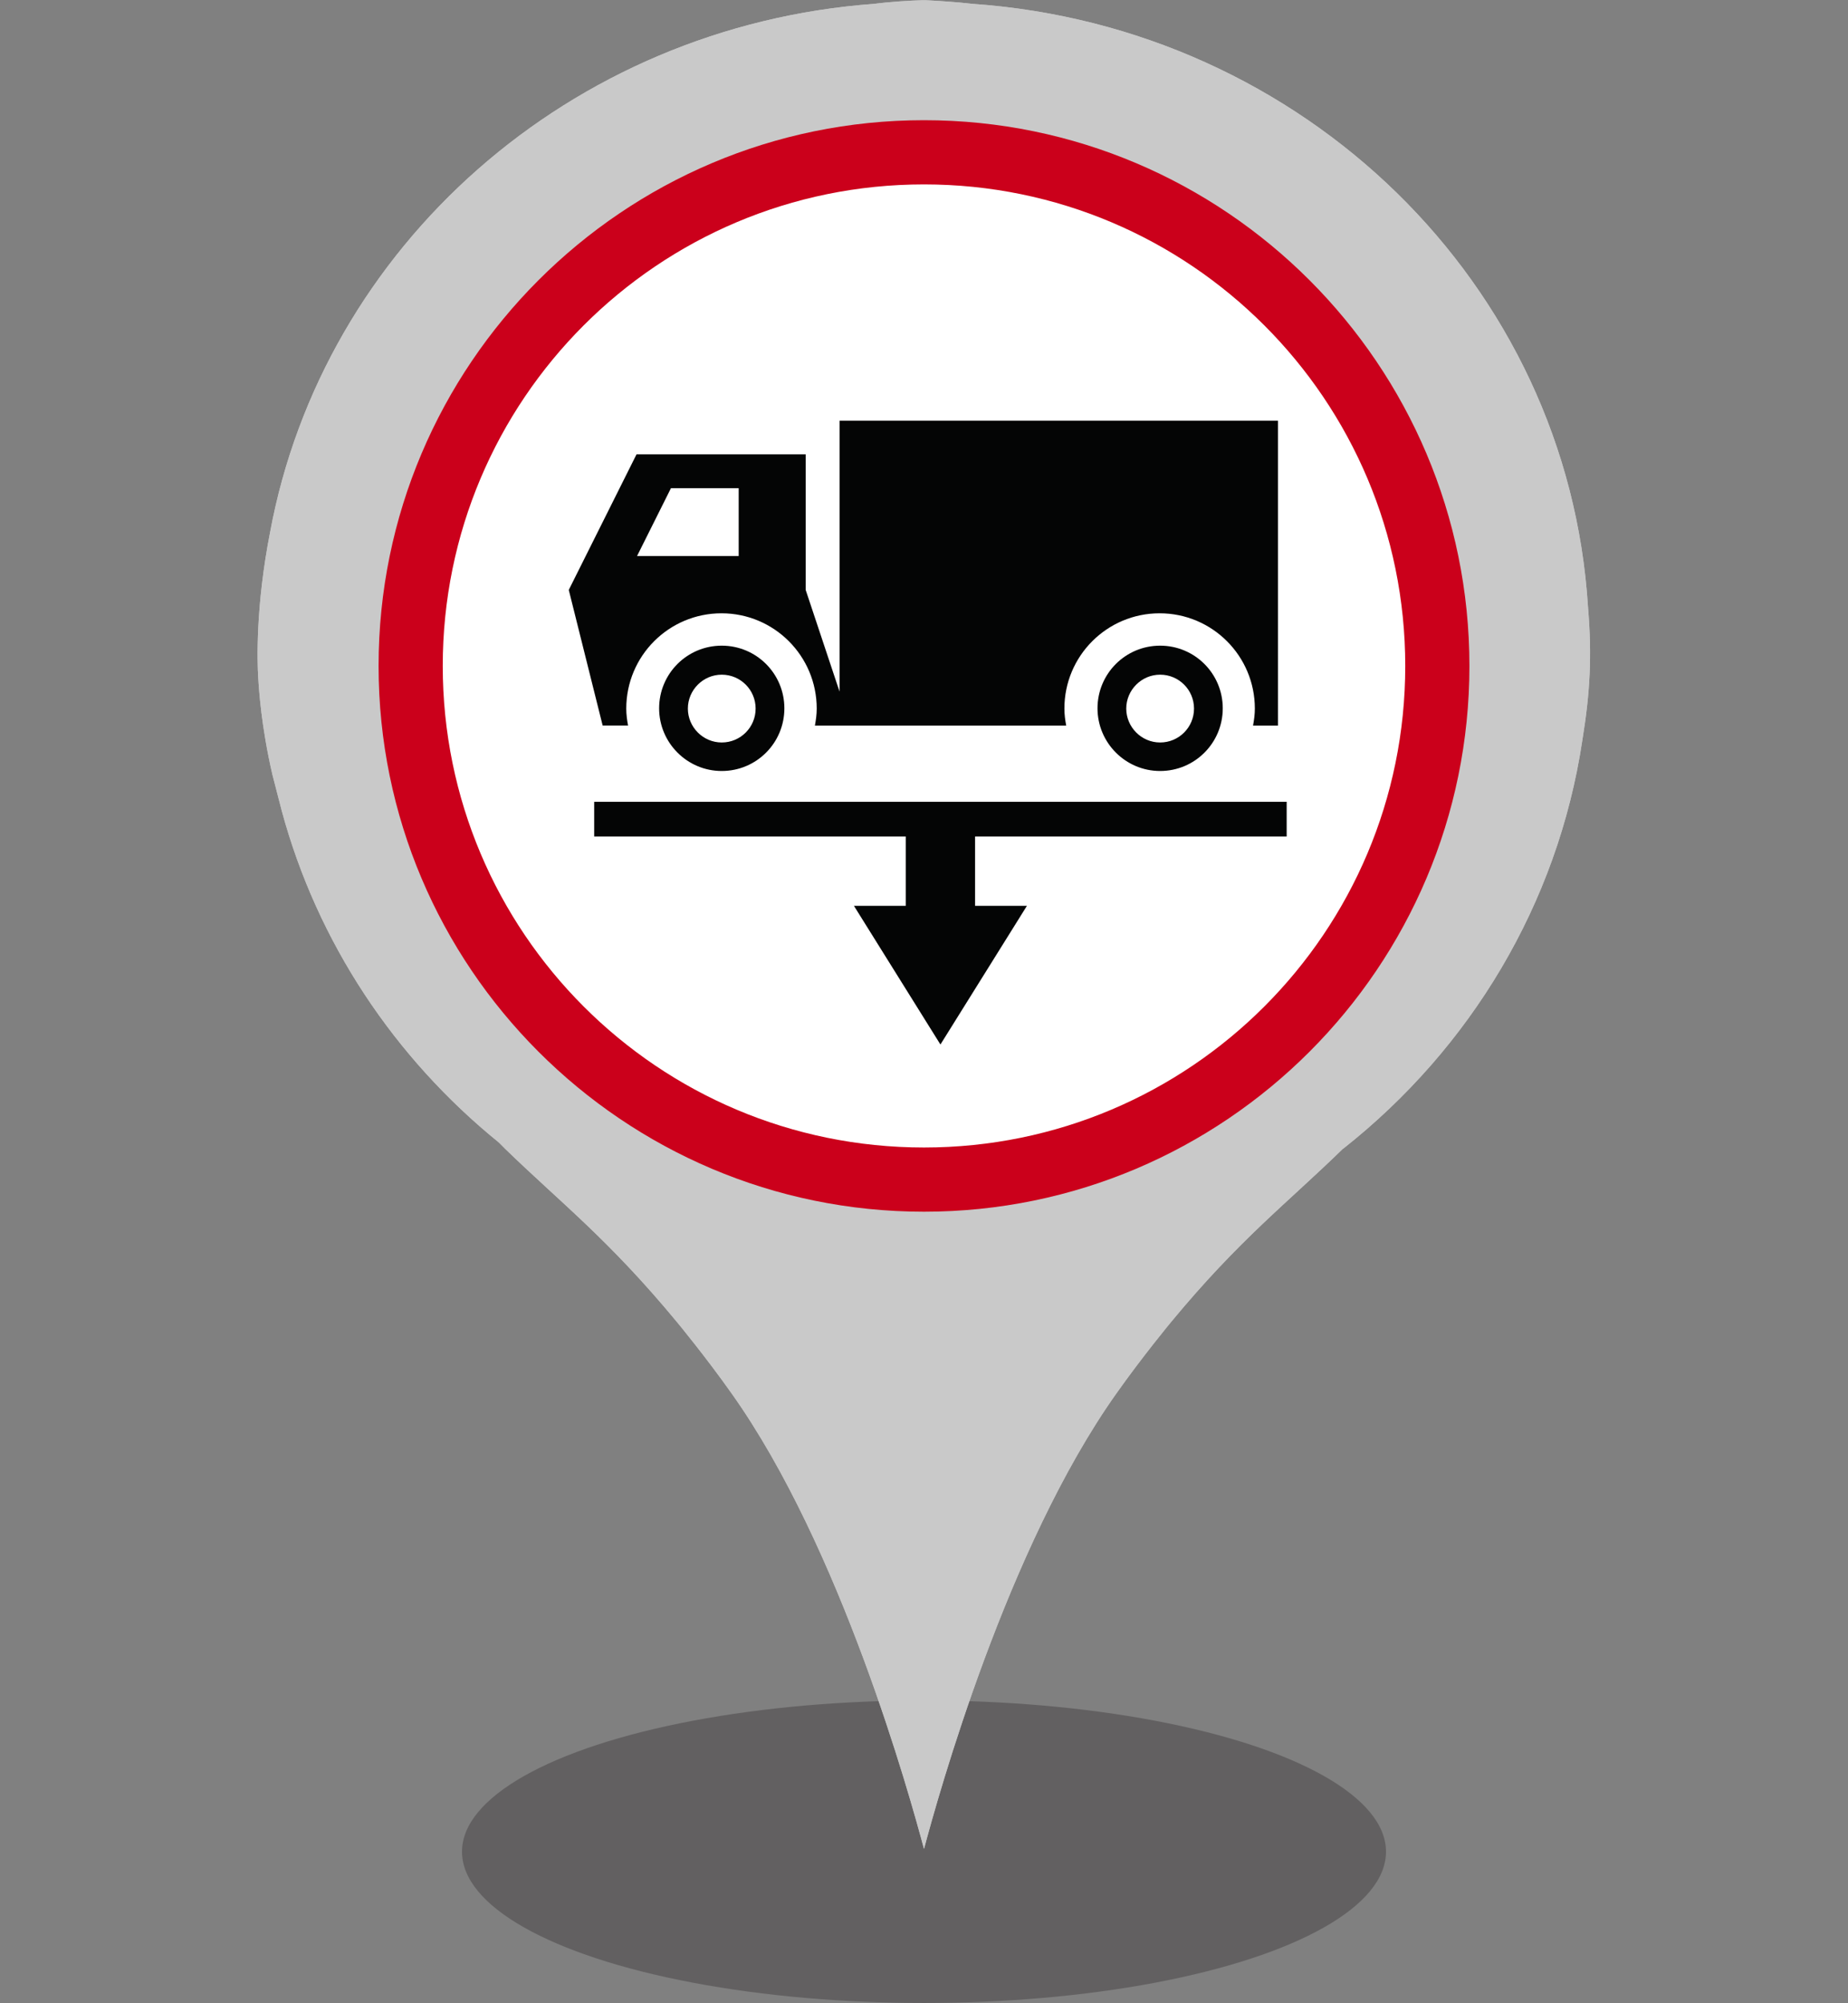
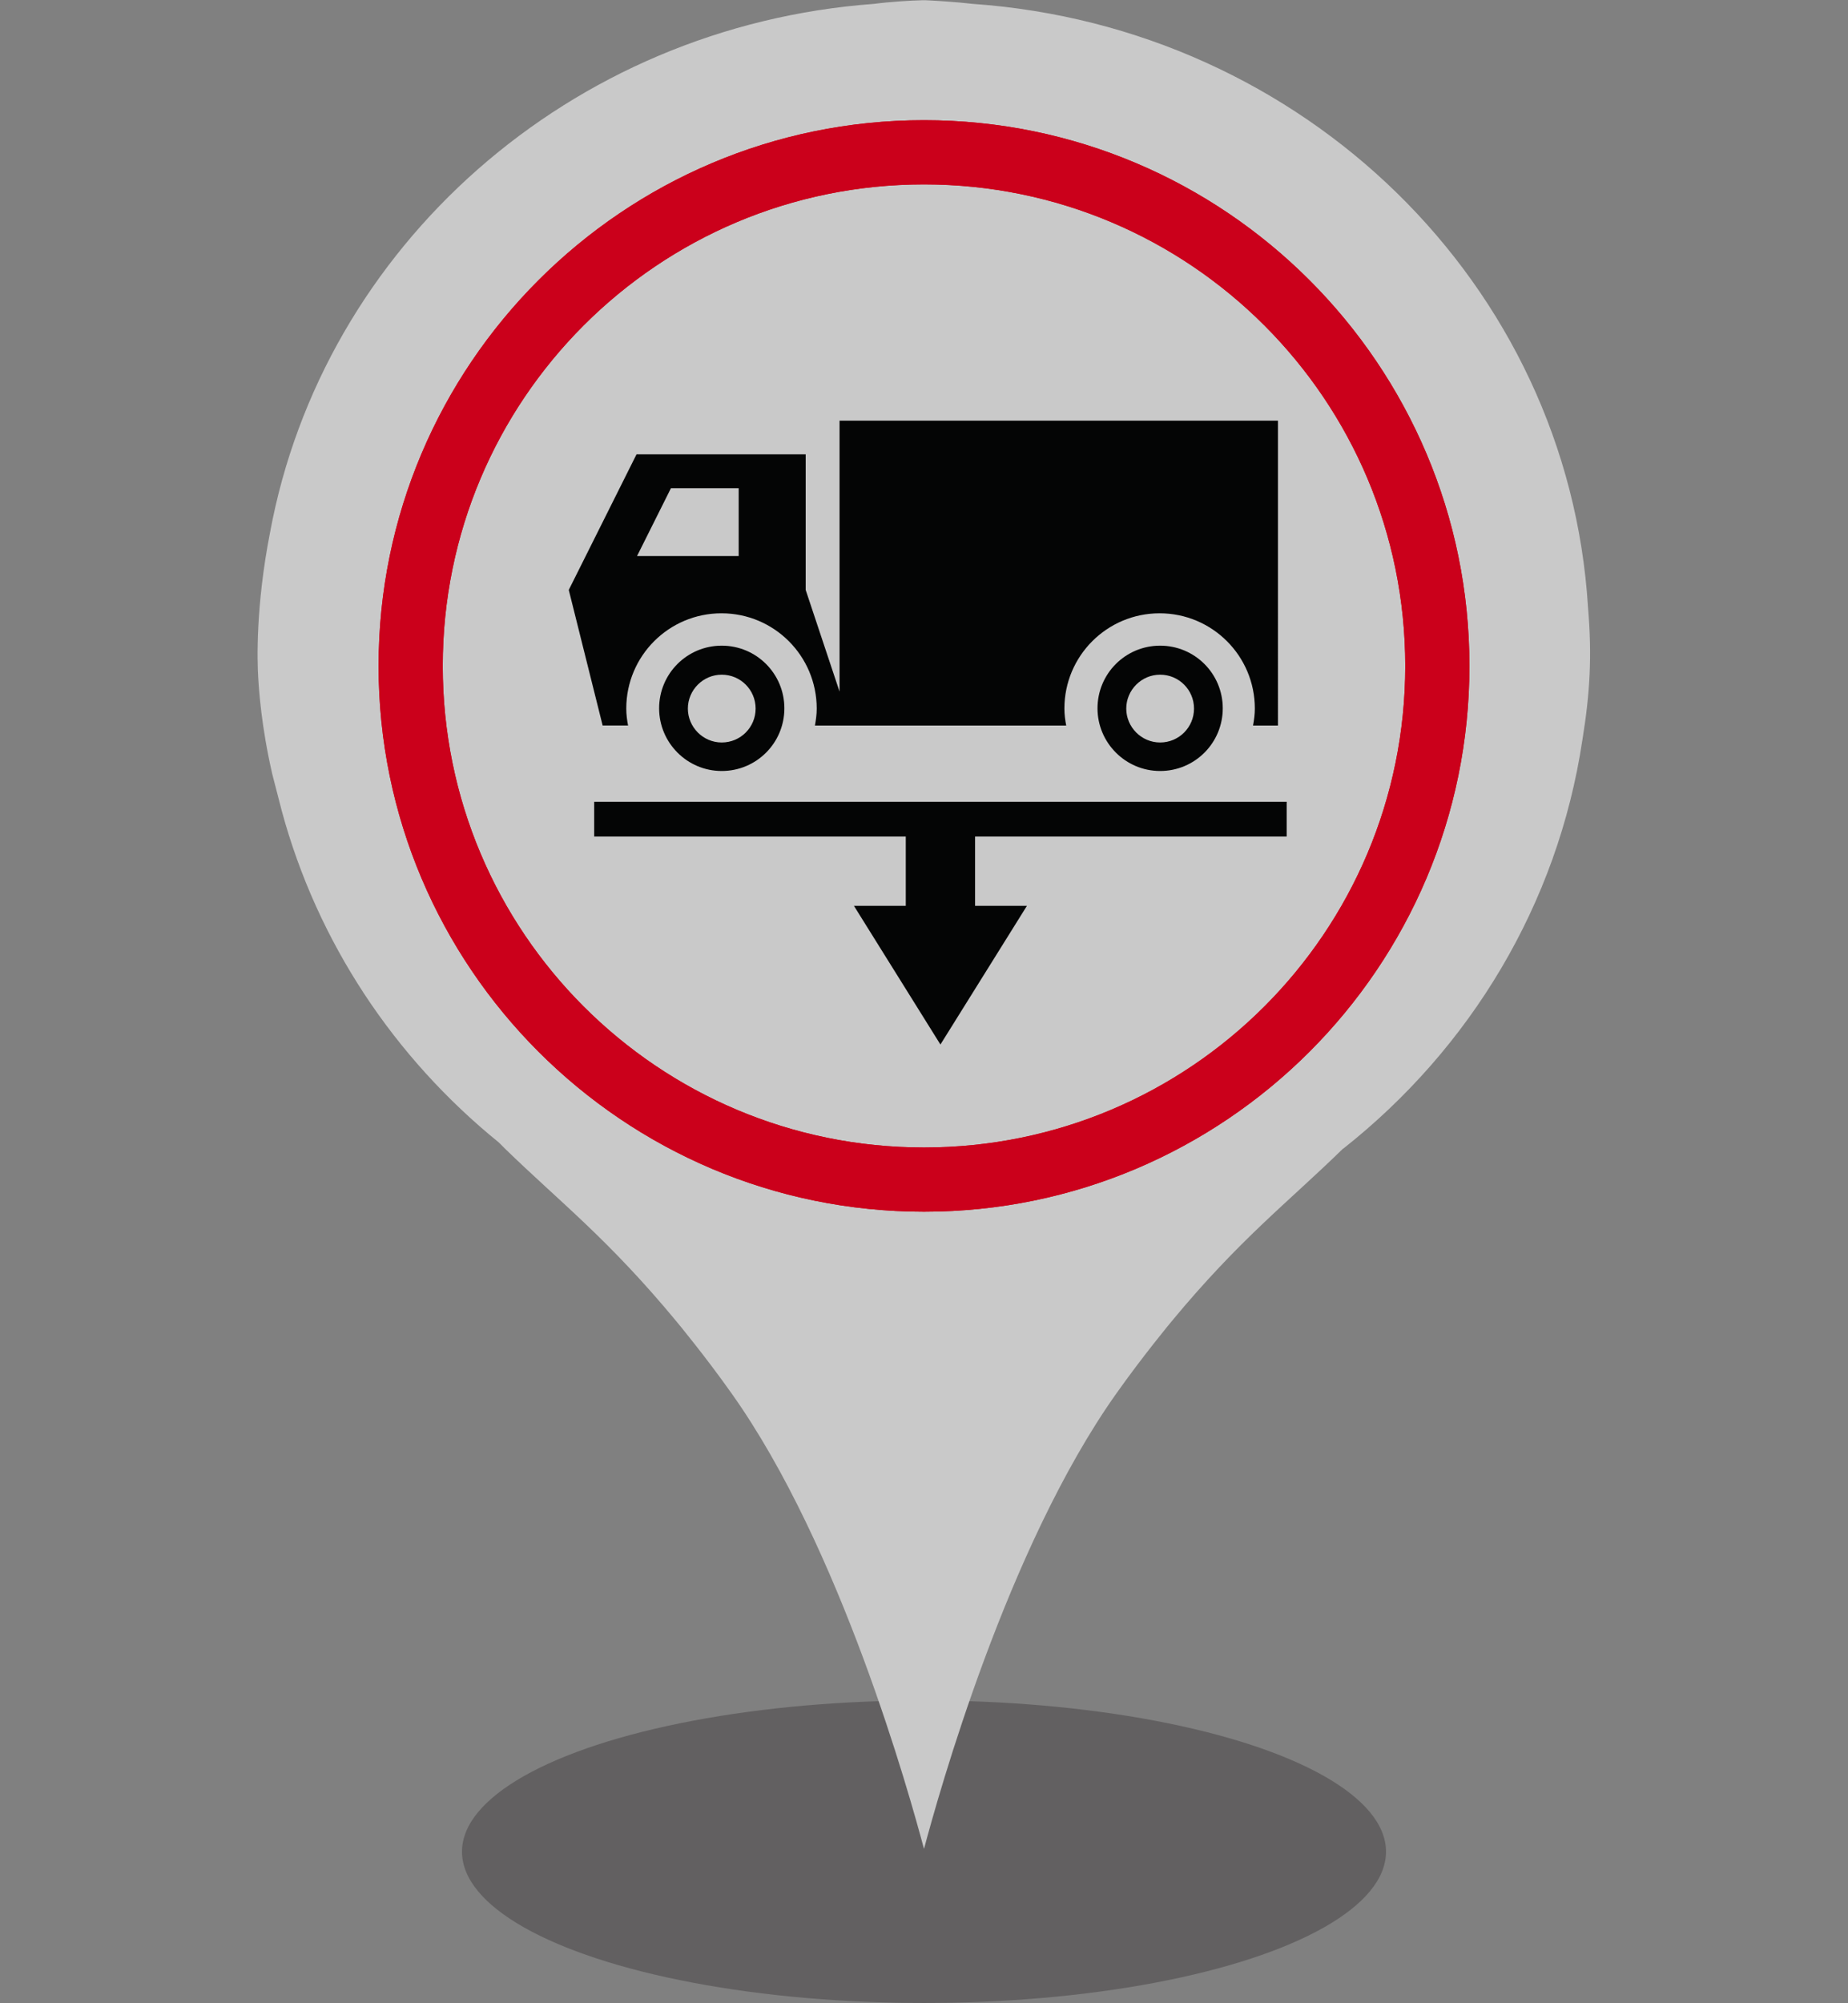
<svg xmlns="http://www.w3.org/2000/svg" width="72" height="78" viewBox="0 0 72 78">
  <rect x="0" y="0" width="72" height="78" fill="#808080" stroke="none" />
  <ellipse cx="36" cy="72.1" rx="18" ry="5.89" style="fill:#231f20;opacity:.32" />
  <path d="M10.98 31.58c1.39 5.12 4.38 9.6 8.45 12.9l.24.24c2.15 2.09 4.02 3.51 6.7 6.75 0 0 1.12 1.35 2.13 2.78 4.27 6 6.94 15.65 7.5 17.74v-.23.23c.56-2.09 3.23-11.73 7.5-17.74 1.01-1.43 2.13-2.78 2.13-2.78 2.68-3.24 4.55-4.65 6.7-6.75h.01c4.94-3.9 8.35-9.51 9.31-15.9.3-1.84.38-3.28.22-5.18C61.09 11.08 50.81 1.05 37.89.15c-.59-.07-1.4-.12-1.81-.14h-.16c-.43.01-1.26.06-1.86.14-11.86.87-21.48 9.45-23.54 20.59-.56 2.86-.5 5-.46 5.63.03.51.12 1.91.55 3.78" style="fill:#c9c9c9" />
-   <path d="M36 45.93c-11.03 0-20-8.97-20-20s8.97-20 20-20 20 8.97 20 20-8.97 20-20 20" style="fill:#fff" />
  <path d="M36 7.18c10.36 0 18.75 8.39 18.75 18.75S46.36 44.68 36 44.68s-18.75-8.39-18.75-18.75S25.64 7.18 36 7.18m0-2.5c-11.72 0-21.25 9.53-21.25 21.25S24.28 47.18 36 47.18s21.25-9.53 21.25-21.25S47.72 4.68 36 4.68" style="fill:#cb001b" />
-   <path d="M24.6 28.52c-.37-1.83.8-3.61 2.63-3.98a3.368 3.368 0 0 1 3.98 3.98h10.87c-.37-1.83.8-3.61 2.63-3.98a3.368 3.368 0 0 1 3.98 3.98h1.43V16.38H32.65v10.79l-1.35-4.05v-5.41h-6.75l-2.7 5.4 1.35 5.4h1.4Zm1.28-9.44h2.7v2.7h-4.05zm2.03 6.07c-1.49 0-2.7 1.21-2.7 2.7s1.21 2.7 2.7 2.7 2.7-1.21 2.7-2.7-1.21-2.69-2.7-2.69Zm0 4.05a1.35 1.35 0 1 1 1.35-1.36c0 .74-.6 1.35-1.35 1.35Zm17.47-4.05c-1.49 0-2.7 1.21-2.7 2.7s1.21 2.7 2.7 2.7 2.7-1.21 2.7-2.7-1.21-2.69-2.7-2.69Zm0 4.05c-.74 0-1.35-.61-1.34-1.35 0-.74.61-1.35 1.35-1.34.74 0 1.34.6 1.34 1.34s-.61 1.35-1.35 1.35m4.75 3.37v-1.35H23.15v1.35h12.14v2.7h-2.02l3.37 5.4 3.37-5.4h-2.02v-2.7z" style="fill:#040505" />
-   <path d="M10.98 31.58c1.39 5.12 4.38 9.6 8.45 12.9l.24.24c2.15 2.09 4.02 3.51 6.7 6.75 0 0 1.12 1.35 2.13 2.78 4.27 6 6.94 15.65 7.5 17.74v-.23.23c.56-2.09 3.23-11.73 7.5-17.74 1.01-1.43 2.13-2.78 2.13-2.78 2.68-3.24 4.55-4.65 6.7-6.75h.01c4.94-3.9 8.35-9.51 9.31-15.9.3-1.84.38-3.28.22-5.18C61.09 11.08 50.81 1.05 37.89.15c-.59-.07-1.4-.12-1.81-.14h-.16c-.43.01-1.26.06-1.86.14-11.86.87-21.48 9.45-23.54 20.59-.56 2.86-.5 5-.46 5.63.03.51.12 1.91.55 3.78" style="fill:#c9c9c9" />
-   <path d="M36 45.93c-11.03 0-20-8.97-20-20s8.97-20 20-20 20 8.97 20 20-8.97 20-20 20" style="fill:#fff" />
  <path d="M36 7.18c10.36 0 18.75 8.39 18.75 18.75S46.36 44.68 36 44.68s-18.75-8.39-18.75-18.75S25.64 7.18 36 7.18m0-2.5c-11.72 0-21.25 9.53-21.25 21.25S24.28 47.18 36 47.18s21.25-9.53 21.25-21.25S47.72 4.68 36 4.68" style="fill:#cb001b" />
  <path d="M24.47 28.25c-.04-.21-.07-.43-.07-.66 0-2.05 1.66-3.71 3.71-3.71s3.71 1.66 3.71 3.71c0 .23-.03.44-.07.66h9.79c-.04-.21-.07-.43-.07-.66 0-2.05 1.66-3.71 3.71-3.71s3.71 1.66 3.71 3.71c0 .23-.03.44-.07.66h.97V16.38H32.71v10.55l-1.32-3.96v-5.28H24.8l-2.64 5.28 1.32 5.28h.97Zm1.67-9.24h2.64v2.64h-3.96zm-.46 8.57c0 1.34 1.09 2.44 2.44 2.44s2.44-1.09 2.44-2.44-1.09-2.44-2.44-2.44-2.44 1.09-2.44 2.44m3.76.01c0 .73-.59 1.32-1.32 1.32s-1.32-.6-1.32-1.32.59-1.32 1.32-1.32 1.32.59 1.32 1.32m20.69 4.98v-1.35H23.15v1.35h12.14v2.7h-2.02l3.37 5.4 3.37-5.4h-2.02v-2.7zm-7.37-4.99c0 1.34 1.09 2.44 2.44 2.44s2.44-1.09 2.44-2.44-1.09-2.44-2.44-2.44-2.44 1.09-2.44 2.44m3.76.01c0 .73-.59 1.32-1.32 1.32s-1.32-.6-1.32-1.32.59-1.32 1.32-1.32 1.32.59 1.32 1.32" style="fill:#040505" />
-   <path d="M0 .02h72v78H0z" style="fill:none" />
</svg>